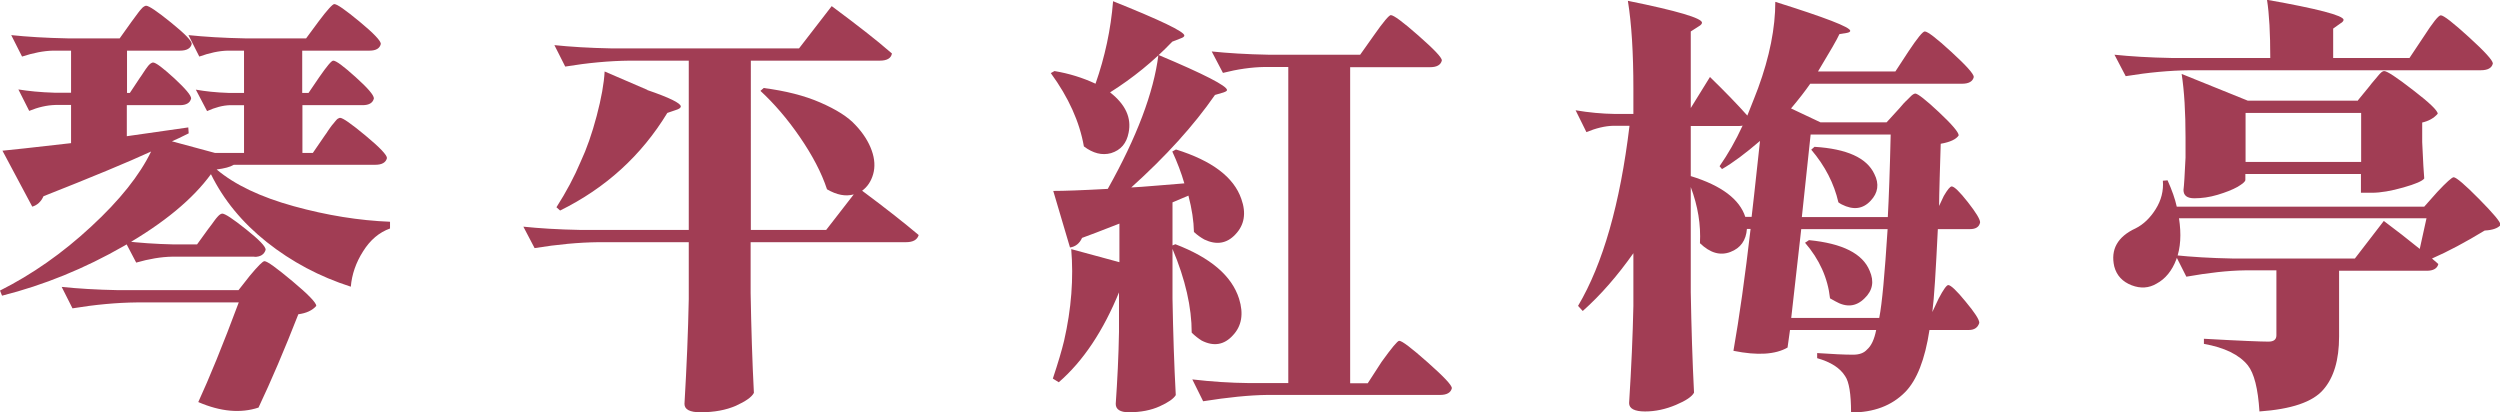
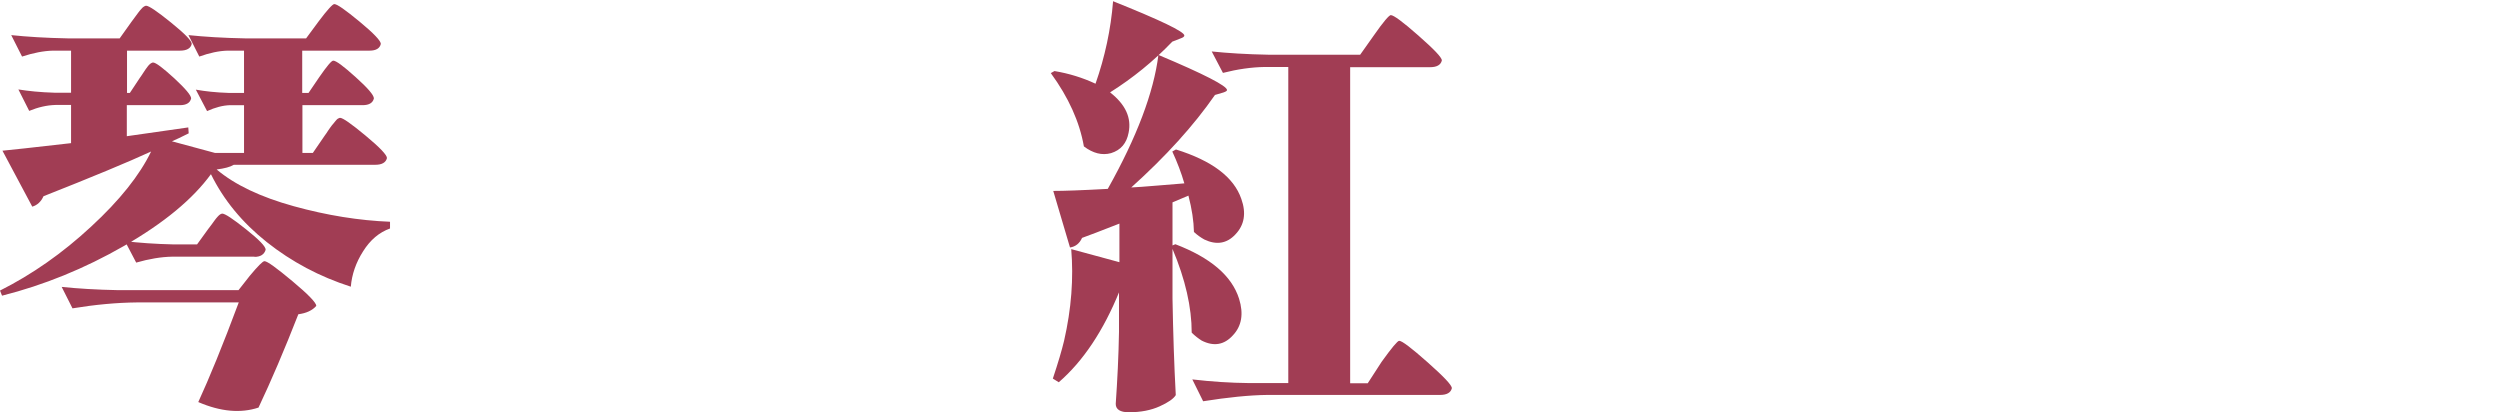
<svg xmlns="http://www.w3.org/2000/svg" id="_圖層_2" data-name="圖層 2" viewBox="0 0 122.43 20.2">
  <defs>
    <style>
      .cls-1 {
        fill: #a13d54;
      }
    </style>
  </defs>
  <g id="_設計" data-name="設計">
    <g>
      <path class="cls-1" d="M15.32,7.49l.59-.86c.04-.05,.1-.14,.17-.25,.07-.11,.14-.19,.18-.25,.05-.05,.1-.12,.15-.18s.1-.12,.14-.14,.08-.04,.1-.04c.14,0,.55,.29,1.25,.87,.7,.58,1.05,.95,1.05,1.1-.05,.22-.25,.33-.57,.33h-6.93c-.18,.11-.46,.18-.84,.23,.89,.75,2.15,1.35,3.78,1.8,1.63,.45,3.2,.7,4.71,.76v.33c-.53,.19-.97,.56-1.32,1.12-.35,.55-.55,1.13-.6,1.73-1.53-.49-2.9-1.22-4.11-2.18-1.21-.96-2.12-2.07-2.74-3.33-.89,1.22-2.3,2.39-4.25,3.51S2.15,13.96,.1,14.48l-.1-.25c1.57-.79,3.06-1.83,4.46-3.13,1.4-1.29,2.38-2.52,2.94-3.68-1.13,.52-2.89,1.25-5.27,2.19-.12,.27-.31,.44-.55,.51L.12,7.38c.33-.03,1.45-.15,3.36-.37v-1.87h-.76c-.42,.01-.85,.11-1.29,.29l-.53-1.05c.49,.08,1.08,.14,1.76,.16h.82V2.48h-.88c-.46,.01-.97,.11-1.52,.29L.55,1.72c.77,.08,1.7,.14,2.79,.16h2.52l.57-.8c.04-.05,.1-.13,.17-.23,.07-.1,.13-.17,.17-.23s.09-.11,.14-.17c.05-.06,.1-.11,.14-.13s.08-.04,.1-.04c.14,0,.54,.27,1.22,.82,.68,.55,1.02,.9,1.02,1.05-.05,.22-.25,.33-.57,.33h-2.6v2.07h.14l.49-.74c.04-.05,.09-.13,.15-.22,.06-.09,.11-.16,.14-.21,.04-.05,.08-.11,.12-.16,.05-.05,.09-.1,.13-.12s.08-.04,.1-.04c.14,0,.48,.26,1.04,.77,.55,.51,.83,.84,.83,.99-.05,.22-.24,.33-.55,.33h-2.6v1.52l3.01-.43,.02,.29c-.36,.18-.63,.31-.82,.39l2.11,.57h1.42v-2.34h-.68c-.36,.01-.73,.11-1.13,.29l-.55-1.05c.45,.08,.98,.14,1.6,.16h.76V2.48h-.8c-.42,.01-.89,.11-1.39,.29l-.53-1.05c.77,.08,1.7,.14,2.79,.16h2.97l.62-.84c.42-.56,.68-.84,.76-.84,.14,0,.55,.29,1.24,.86,.69,.57,1.04,.94,1.04,1.09-.05,.22-.24,.33-.55,.33h-3.3v2.07h.31l.53-.78c.37-.53,.59-.8,.68-.8,.14,0,.5,.27,1.1,.81,.6,.54,.89,.88,.89,1.04-.05,.22-.24,.33-.55,.33h-2.95v2.34h.51Zm-3.63,7.32H6.71c-1.01,.01-2.06,.11-3.16,.29l-.53-1.05c.77,.08,1.7,.14,2.79,.16h5.87l.55-.7c.4-.48,.64-.72,.72-.72,.14,0,.59,.33,1.37,.98s1.17,1.06,1.17,1.21c-.19,.22-.49,.36-.88,.41-.68,1.74-1.33,3.26-1.95,4.57-.88,.29-1.86,.2-2.95-.27,.53-1.15,1.2-2.78,1.99-4.9Zm.78-2.24h-4.04c-.55,.01-1.13,.11-1.76,.29l-.55-1.05c.67,.08,1.47,.14,2.4,.16h1.13l.55-.76c.04-.05,.1-.13,.16-.21s.12-.16,.16-.22,.09-.11,.13-.16c.05-.05,.09-.1,.13-.12s.08-.04,.1-.04c.14,0,.53,.26,1.17,.77,.64,.51,.96,.84,.96,1-.07,.23-.25,.35-.55,.35Z" />
-       <path class="cls-1" d="M41.81,9.52c-.4,.11-.83,.03-1.31-.25-.27-.82-.72-1.67-1.33-2.56s-1.26-1.64-1.93-2.26l.16-.14c1.07,.14,1.99,.37,2.77,.71s1.36,.7,1.73,1.11c.38,.4,.64,.82,.79,1.24s.17,.81,.07,1.16c-.1,.35-.28,.62-.54,.81,1.16,.86,2.08,1.59,2.77,2.17-.07,.23-.27,.35-.62,.35h-7.61v2.5c.03,1.71,.08,3.34,.16,4.88-.11,.21-.4,.41-.88,.63-.48,.21-1.06,.32-1.74,.32-.52,0-.78-.14-.78-.41,.11-1.86,.18-3.57,.21-5.13v-2.79h-4.41c-.98,.01-2.03,.11-3.14,.29l-.55-1.05c.77,.08,1.7,.14,2.79,.16h5.31V2.97h-2.89c-1.01,.01-2.06,.11-3.16,.29l-.53-1.05c.77,.08,1.7,.14,2.79,.16h9.19l1.6-2.07c1.24,.92,2.23,1.69,2.95,2.32-.04,.23-.24,.35-.59,.35h-6.32V11.26h3.69l1.35-1.74Zm-10.11-5.11c1.08,.37,1.63,.64,1.64,.8,0,.07-.08,.13-.25,.18l-.41,.14c-1.27,2.09-3.02,3.68-5.25,4.78l-.18-.16c.48-.75,.88-1.5,1.19-2.24,.29-.62,.55-1.36,.78-2.23,.23-.87,.36-1.6,.39-2.18l2.09,.9Z" />
      <path class="cls-1" d="M54.37,4.53c.75,.59,1.05,1.24,.9,1.97-.1,.52-.38,.85-.86,1-.44,.12-.88,.01-1.33-.33-.21-1.2-.75-2.4-1.62-3.59l.18-.1c.72,.12,1.39,.33,2.01,.62,.46-1.31,.75-2.66,.86-4.04,2.32,.93,3.49,1.49,3.49,1.68,0,.05-.06,.1-.18,.14l-.41,.16c-.92,.96-1.93,1.78-3.04,2.48Zm.45,9.74c-.79,1.94-1.78,3.42-2.97,4.45l-.29-.18c.26-.78,.44-1.39,.55-1.85,.36-1.57,.47-3.07,.35-4.49l2.36,.64v-1.89c-.94,.37-1.55,.6-1.83,.7-.12,.27-.32,.43-.59,.47l-.82-2.77c.51,0,1.39-.03,2.67-.1,1.42-2.53,2.25-4.72,2.48-6.56,2.24,.94,3.36,1.52,3.36,1.72,0,.04-.06,.08-.18,.12l-.41,.12c-1.04,1.5-2.41,3.01-4.1,4.53,.25-.01,.66-.04,1.25-.09,.59-.05,1.04-.08,1.35-.11-.15-.52-.35-1.04-.59-1.56l.18-.1c1.76,.55,2.83,1.35,3.2,2.42,.25,.7,.15,1.28-.29,1.74-.42,.45-.93,.53-1.52,.25-.18-.1-.35-.22-.51-.37-.01-.53-.1-1.13-.27-1.78l-.78,.33v2.11l.14-.06c1.72,.66,2.76,1.54,3.12,2.67,.23,.74,.13,1.34-.31,1.8-.42,.46-.93,.55-1.52,.25-.16-.1-.33-.23-.49-.39,0-1.24-.31-2.61-.94-4.1v2.44c.03,1.67,.08,3.24,.16,4.72-.11,.18-.37,.36-.79,.55-.42,.19-.92,.29-1.51,.29-.42,0-.64-.14-.64-.41,.08-1.16,.14-2.34,.16-3.53v-1.97Zm11.79-11.59l.68-.96c.46-.66,.74-.98,.82-.98,.14,0,.59,.33,1.35,1s1.15,1.07,1.15,1.22c-.05,.22-.25,.33-.57,.33h-3.92v15.48h.86l.68-1.05c.49-.68,.78-1.03,.86-1.03,.14,0,.6,.35,1.39,1.05s1.19,1.12,1.19,1.27c-.05,.22-.25,.33-.57,.33h-8.45c-.9,.01-1.96,.12-3.16,.31l-.53-1.07c.93,.11,1.86,.17,2.79,.18h1.91V3.28h-1.15c-.66,.01-1.34,.11-2.05,.29l-.55-1.05c.77,.08,1.7,.14,2.79,.16h4.49Z" />
-       <path class="cls-1" d="M94.96,10.09l.23-.49c.18-.31,.31-.47,.39-.47,.12,0,.39,.26,.79,.77,.4,.51,.6,.84,.6,.99-.04,.22-.21,.33-.49,.33h-1.58c-.1,2.04-.18,3.39-.27,4.06l.31-.66c.23-.44,.39-.66,.47-.66,.12,0,.41,.27,.85,.81,.45,.54,.67,.88,.67,1.04-.07,.23-.24,.35-.51,.35h-1.93c-.22,1.45-.62,2.46-1.19,3.04-.66,.67-1.54,1-2.65,1,0-.92-.1-1.51-.29-1.78-.25-.4-.7-.69-1.37-.88v-.25c.74,.05,1.33,.08,1.76,.08,.3,0,.53-.08,.68-.25,.21-.18,.36-.5,.45-.96h-4.22l-.12,.86c-.59,.34-1.47,.4-2.65,.16,.29-1.65,.57-3.64,.84-5.97h-.18c-.04,.56-.31,.94-.81,1.13-.5,.19-.99,.05-1.49-.43,.05-.9-.1-1.82-.45-2.75v5.15c.03,1.71,.08,3.35,.16,4.92-.1,.19-.39,.39-.89,.6-.5,.21-1,.32-1.51,.32s-.78-.14-.78-.41c.11-1.72,.18-3.31,.21-4.76v-2.58c-.77,1.09-1.59,2.04-2.48,2.83l-.23-.25c1.22-2.06,2.06-5,2.52-8.82h-.8c-.41,.01-.85,.12-1.31,.31l-.53-1.07c.64,.11,1.29,.17,1.93,.18h.9v-1.23c0-1.76-.09-3.2-.27-4.31,2.42,.49,3.63,.85,3.63,1.07,0,.05-.05,.12-.16,.18l-.39,.25v3.75l.94-1.52c.74,.72,1.35,1.35,1.83,1.89,.27-.68,.45-1.13,.53-1.35,.56-1.53,.84-2.94,.84-4.22,2.45,.77,3.67,1.24,3.67,1.42,0,.04-.05,.08-.16,.1l-.37,.06c-.11,.25-.46,.85-1.05,1.83h3.79l.64-.98c.44-.66,.7-.98,.8-.98,.14,0,.57,.33,1.3,1,.73,.67,1.1,1.08,1.1,1.23-.05,.22-.25,.33-.57,.33h-7.44c-.25,.36-.56,.76-.94,1.21l1.44,.68h3.24l.64-.7c.04-.05,.1-.12,.18-.21s.15-.15,.19-.19c.05-.05,.1-.1,.15-.15s.1-.1,.14-.12,.08-.04,.1-.04c.12,0,.51,.3,1.16,.91,.65,.61,.97,.99,.97,1.14-.12,.19-.42,.33-.88,.41-.01,.41-.03,.96-.05,1.65-.02,.69-.03,1.16-.03,1.41Zm-8.78-3.18c-.7,.6-1.31,1.06-1.85,1.37l-.12-.14c.41-.59,.79-1.25,1.13-1.99-.04,.01-.1,.02-.16,.02h-2.38v2.46h.02c1.49,.46,2.37,1.13,2.65,1.99h.31c.03-.19,.16-1.43,.41-3.71Zm6.25,4.31h-4.22c-.26,2.3-.42,3.75-.49,4.35h4.31c.14-.71,.27-2.16,.41-4.35Zm-4.18-.59h4.2c.05-.92,.1-2.26,.14-4.04h-3.92s-.14,1.36-.43,4.04Zm.16,1.25l.18-.12c1.64,.16,2.63,.66,2.97,1.5,.23,.52,.15,.97-.25,1.35-.41,.41-.89,.46-1.44,.14-.08-.04-.16-.09-.25-.14-.11-1-.52-1.91-1.23-2.73Zm.29-4.55l.16-.14c1.59,.1,2.56,.54,2.93,1.33,.25,.49,.18,.93-.18,1.31-.38,.41-.85,.47-1.42,.18-.05-.03-.11-.06-.16-.1-.21-.92-.65-1.78-1.33-2.58Z" />
-       <path class="cls-1" d="M115.3,12.69l1.44-1.87c.59,.44,1.18,.9,1.76,1.37,.01-.05,.12-.55,.33-1.5h-12.12c.12,.78,.08,1.45-.13,2.01s-.54,.96-.97,1.19c-.37,.22-.78,.25-1.22,.08s-.73-.47-.85-.92c-.19-.83,.16-1.46,1.05-1.87,.38-.19,.71-.51,.98-.94s.39-.9,.35-1.39l.23-.02c.22,.49,.37,.92,.45,1.29h12.12l.64-.72c.45-.48,.72-.72,.8-.72,.12,0,.54,.35,1.24,1.06,.7,.71,1.06,1.13,1.06,1.28-.14,.16-.4,.25-.78,.27-.94,.57-1.8,1.03-2.58,1.37l.31,.27c-.05,.22-.25,.33-.57,.33h-4.29v3.22c0,1.15-.26,2.02-.78,2.61-.52,.6-1.56,.95-3.12,1.06-.07-1.12-.26-1.87-.57-2.26-.42-.52-1.14-.87-2.15-1.05v-.25c1.76,.1,2.82,.14,3.16,.14,.26,0,.39-.1,.39-.31v-3.18h-1.54c-.83,.01-1.79,.12-2.87,.31l-.53-1.05c.77,.08,1.7,.14,2.79,.16h6.01Zm2.69-9.84l.7-1.05c.45-.7,.73-1.05,.84-1.05,.14,0,.6,.36,1.38,1.07s1.17,1.14,1.17,1.29c-.05,.22-.25,.33-.59,.33h-14.23c-1.01,.01-2.06,.11-3.16,.29l-.55-1.05c.77,.08,1.7,.14,2.81,.16h4.82c0-1.2-.05-2.15-.16-2.85,2.49,.44,3.74,.77,3.75,.98,0,.05-.05,.12-.16,.18l-.35,.25v1.44h3.75Zm-2.54,2.09l.59-.72c.05-.07,.14-.18,.27-.33s.21-.26,.28-.32c.06-.06,.12-.09,.17-.09,.14,0,.61,.31,1.41,.93,.81,.62,1.21,1.01,1.21,1.16-.19,.22-.45,.36-.76,.43v.96c.04,.96,.08,1.55,.1,1.78-.08,.12-.42,.27-1.02,.44s-1.11,.26-1.55,.26h-.53v-.92h-5.66v.29c0,.08-.13,.19-.38,.34-.25,.14-.58,.27-.98,.39-.4,.12-.78,.17-1.14,.17s-.53-.14-.53-.41c.03-.22,.06-.75,.1-1.58v-1c0-1.22-.06-2.25-.19-3.1l3.24,1.31h5.35Zm-5.48,.59v2.4h5.66v-2.4h-5.66Z" />
    </g>
  </g>
</svg>